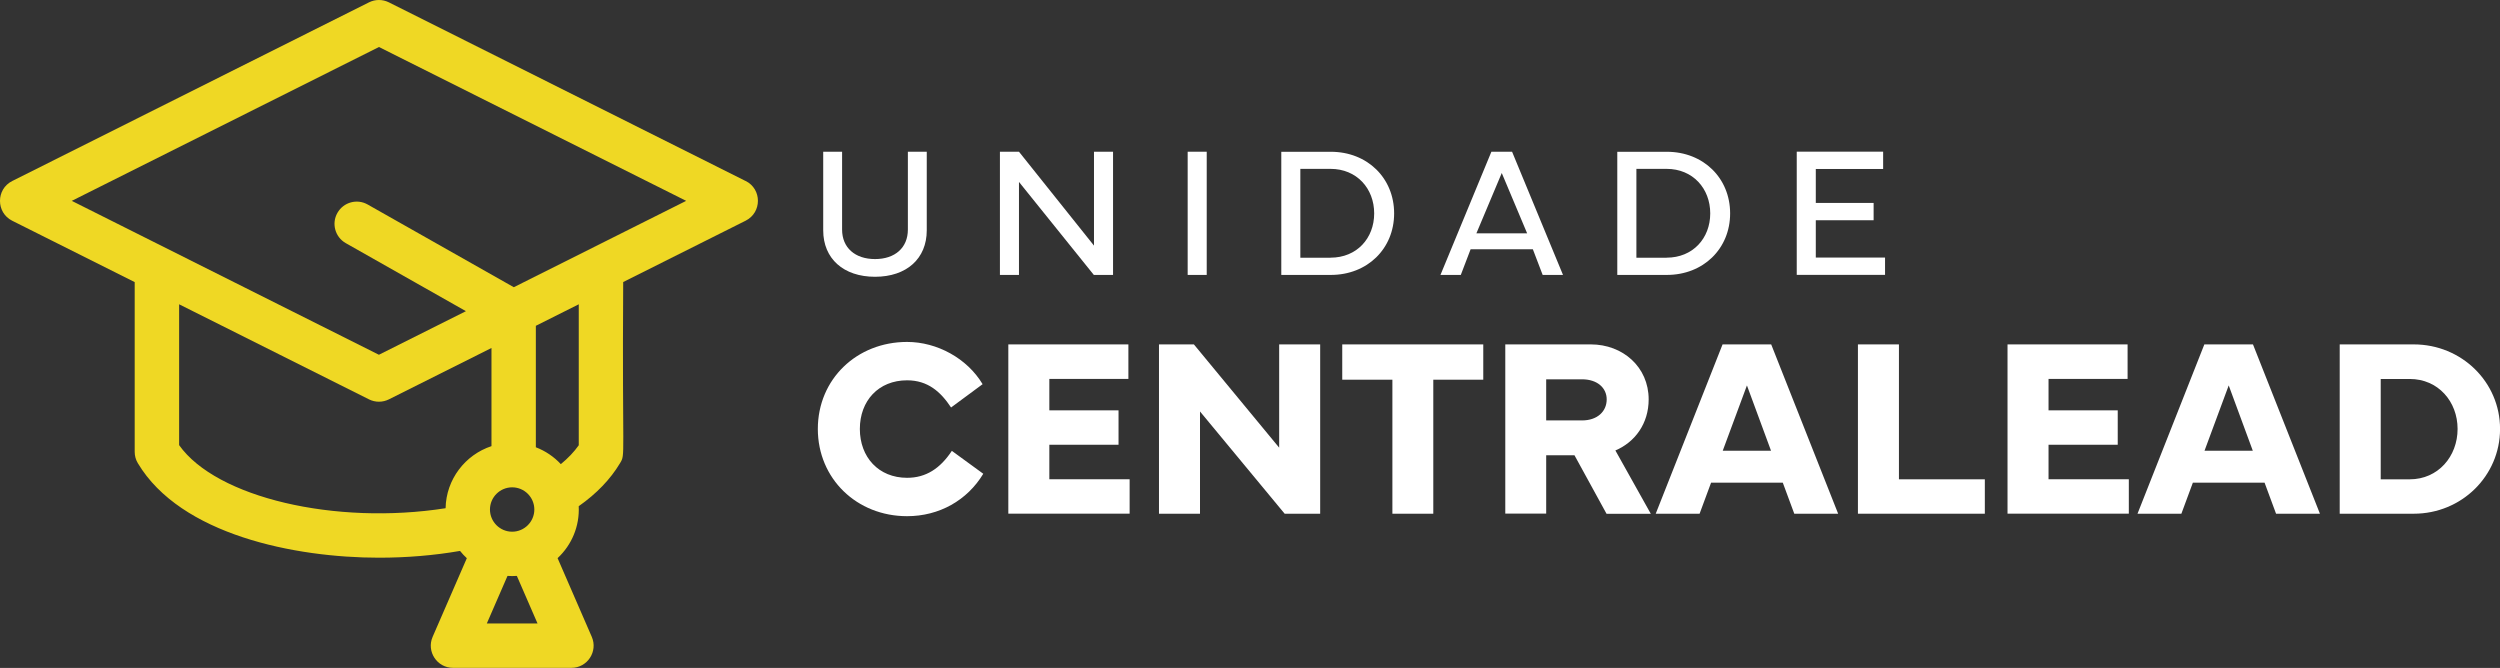
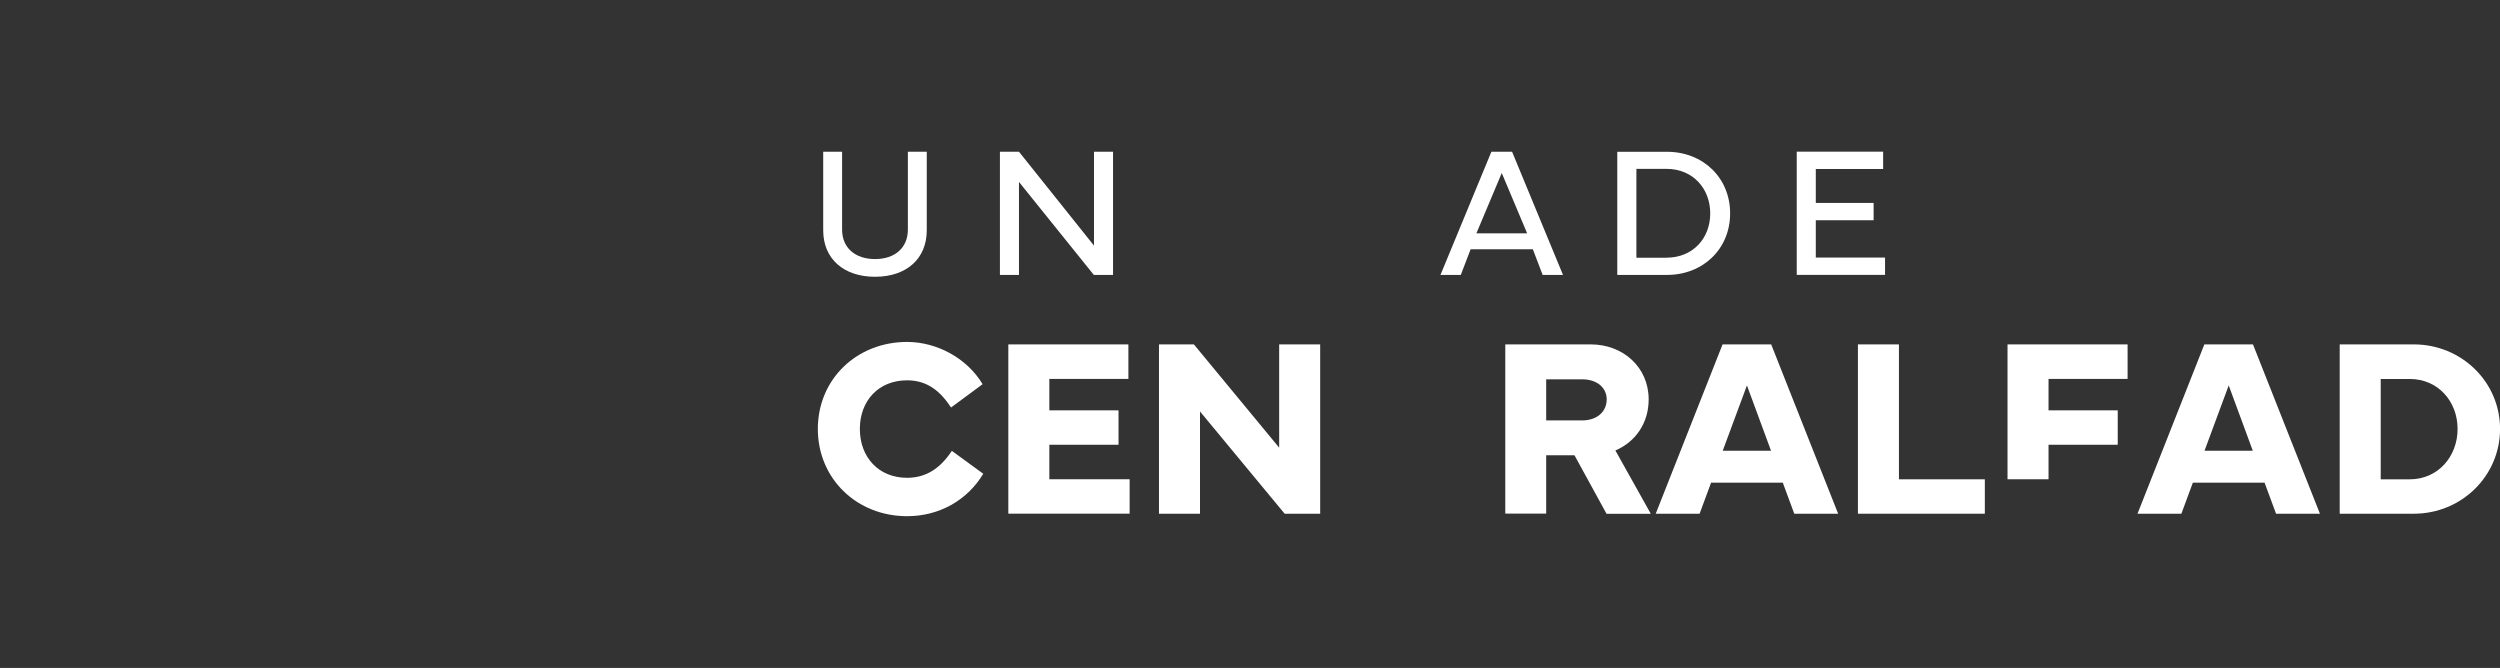
<svg xmlns="http://www.w3.org/2000/svg" id="Camada_2" data-name="Camada 2" viewBox="0 0 446.21 119.21">
  <rect x="0" y="0" width="446.21" height="119.21" fill="#333333" stroke="none" />
  <defs>
    <style>      .cls-1 {        fill: #efd824;      }      .cls-2 {        fill: #fff;      }    </style>
  </defs>
  <g id="Camada_1-2" data-name="Camada 1">
    <g>
-       <path class="cls-1" d="M133.09,32.31L69.41.42c-1.12-.56-2.43-.56-3.55,0L2.18,32.31c-2.91,1.46-2.91,5.63,0,7.09l21.86,10.95v30.29c0,.72.19,1.42.56,2.03,7.63,12.78,28.03,16.87,43.04,16.87,4.9,0,9.8-.4,14.47-1.21.37.46.77.9,1.21,1.3l-6.1,14.03c-1.14,2.61.78,5.54,3.63,5.54h21.14c2.85,0,4.77-2.93,3.63-5.54l-6.1-14.04c2.53-2.36,3.95-5.71,3.77-9.27,3.19-2.24,5.67-4.82,7.38-7.69,1-1.67.36-.26.56-32.32l21.86-10.95c2.91-1.46,2.92-5.63,0-7.09ZM31.97,79.46v-25.15l33.89,16.97c1.12.56,2.43.56,3.55,0l18.31-9.17v17.52c-4.68,1.54-8.09,5.91-8.19,11.08-19.68,3.08-40.92-1.89-47.56-11.26h0ZM91.41,86.98c2.19,0,3.96,1.78,3.96,3.96s-1.78,3.96-3.96,3.96-3.96-1.78-3.96-3.96,1.78-3.96,3.96-3.96ZM95.94,111.28h-9.05l3.69-8.49c.62.04,1.05.04,1.67,0l3.69,8.49ZM103.3,79.47c-.84,1.19-1.91,2.31-3.2,3.37-1.24-1.33-2.76-2.36-4.46-3.01v-21.68l7.66-3.84v25.15h0ZM91.7,51.26l-26.08-14.76c-1.9-1.08-4.32-.41-5.4,1.5-1.08,1.9-.41,4.32,1.5,5.4l21.44,12.14-15.53,7.78L12.81,35.85l54.83-27.46,54.83,27.46-30.76,15.41Z" />
      <g>
        <path class="cls-2" d="M145.97,76.56c0-8.9,6.96-15.53,15.93-15.53,5.36,0,10.73,2.94,13.48,7.54l-5.63,4.16c-1.85-2.8-4.14-4.85-7.85-4.85-5.1,0-8.43,3.65-8.43,8.68s3.34,8.72,8.43,8.72c3.36,0,5.9-1.65,7.99-4.81l5.61,4.09c-2.87,4.76-7.88,7.57-13.6,7.57-8.97,0-15.93-6.68-15.93-15.58Z" />
        <path class="cls-2" d="M179.97,61.47h21.43v6.16h-14.11v5.61h12.35v6.14h-12.35v6.16h14.33v6.14h-21.65v-30.22Z" />
        <path class="cls-2" d="M206.86,91.69v-30.22h6.23l15.22,18.43v-18.43h7.32v30.22h-6.34l-15.11-18.25v18.25h-7.32Z" />
-         <path class="cls-2" d="M239.57,61.47h25.17v6.3h-8.92v23.92h-7.3v-23.92h-8.95v-6.3Z" />
        <path class="cls-2" d="M268.67,91.69v-30.22h15.27c5.7,0,10.32,4.03,10.32,9.81,0,4.32-2.43,7.63-5.94,9.12l6.32,11.3h-7.9l-5.72-10.44h-5.05v10.41h-7.3ZM275.97,75.04h6.39c2.76,0,4.41-1.62,4.41-3.76,0-2-1.62-3.58-4.41-3.58h-6.39v7.34Z" />
        <path class="cls-2" d="M307.45,61.47h8.68l11.95,30.22h-7.83l-2.05-5.54h-12.8l-2.05,5.54h-7.83l11.93-30.22ZM307.49,80.45h8.61l-4.3-11.66-4.32,11.66Z" />
        <path class="cls-2" d="M354.26,91.69h-22.65v-30.22h7.32v24.08h15.33v6.14Z" />
-         <path class="cls-2" d="M358.31,61.47h21.43v6.16h-14.11v5.61h12.35v6.14h-12.35v6.16h14.33v6.14h-21.65v-30.22Z" />
+         <path class="cls-2" d="M358.31,61.47h21.43v6.16h-14.11v5.61h12.35v6.14h-12.35v6.16h14.33h-21.65v-30.22Z" />
        <path class="cls-2" d="M393.44,61.47h8.68l11.95,30.22h-7.83l-2.05-5.54h-12.8l-2.05,5.54h-7.83l11.93-30.22ZM393.48,80.45h8.61l-4.3-11.66-4.32,11.66Z" />
        <path class="cls-2" d="M417.6,91.69v-30.22h13.22c8.54,0,15.4,6.72,15.4,15.09s-6.85,15.13-15.4,15.13h-13.22ZM430.1,85.55c5.07,0,8.54-4.09,8.54-8.99s-3.47-8.92-8.54-8.92h-5.18v17.91h5.18Z" />
        <path class="cls-2" d="M146.93,41.12v-14.04h3.37v13.9c0,3.22,2.3,5.26,5.88,5.26s5.86-2.04,5.86-5.26v-13.9h3.37v14.04c0,5.04-3.6,8.28-9.23,8.28s-9.25-3.24-9.25-8.28Z" />
        <path class="cls-2" d="M178.47,49.07v-21.99h3.4l13.39,16.76v-16.76h3.4v21.99h-3.43l-13.36-16.6v16.6h-3.4Z" />
-         <path class="cls-2" d="M215.38,49.07h-3.4v-21.99h3.4v21.99Z" />
-         <path class="cls-2" d="M237.53,27.09c6.53,0,11.3,4.7,11.3,11s-4.78,10.98-11.3,10.98h-8.84v-21.98h8.84ZM237.48,45.99c4.68,0,7.79-3.45,7.79-7.9s-3.11-7.95-7.79-7.95h-5.39v15.86h5.39Z" />
        <path class="cls-2" d="M257.1,49.07l9.09-21.99h3.69l9.09,21.99h-3.63l-1.75-4.58h-11.11l-1.75,4.58h-3.63ZM272.57,41.65l-4.53-10.77-4.53,10.77h9.07Z" />
        <path class="cls-2" d="M297.5,27.09c6.53,0,11.3,4.7,11.3,11s-4.78,10.98-11.3,10.98h-8.84v-21.98h8.84ZM297.46,45.99c4.68,0,7.79-3.45,7.79-7.9s-3.11-7.95-7.79-7.95h-5.39v15.86h5.39Z" />
        <path class="cls-2" d="M320.69,27.07h15.42v3.09h-12.02v6.06h10.32v3.09h-10.32v6.66h12.36v3.09h-15.76v-21.99Z" />
      </g>
    </g>
  </g>
</svg>